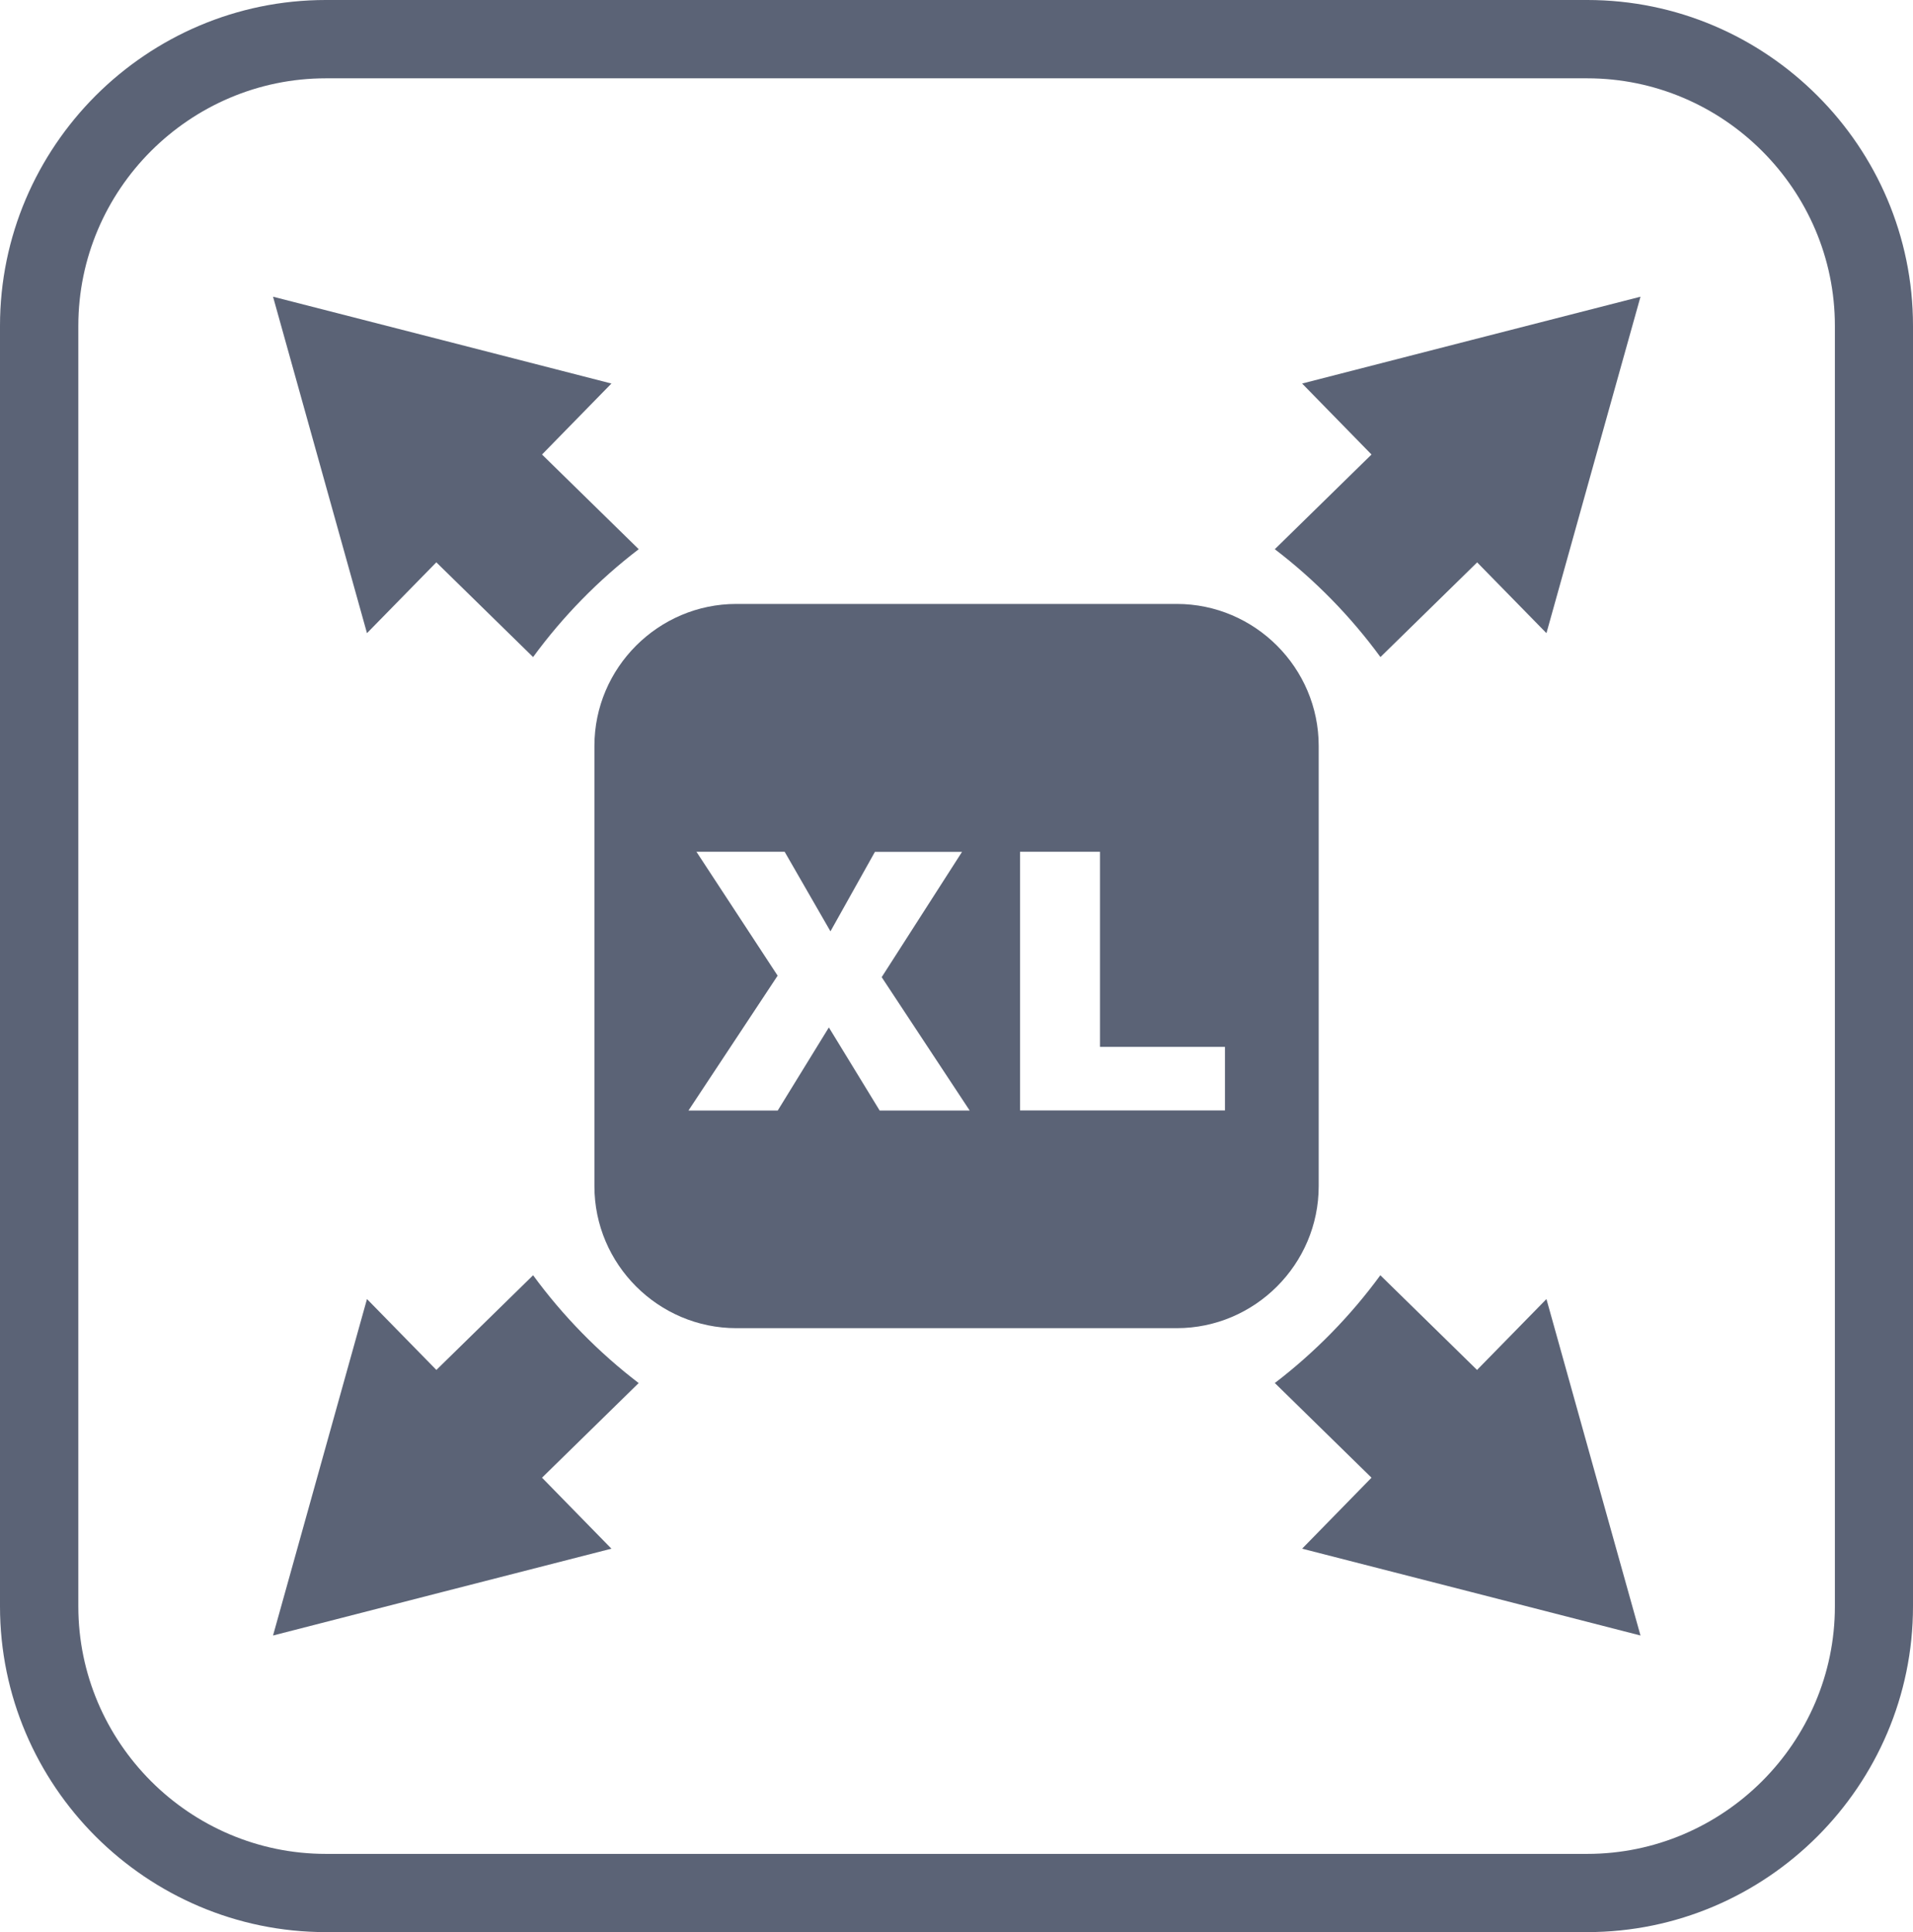
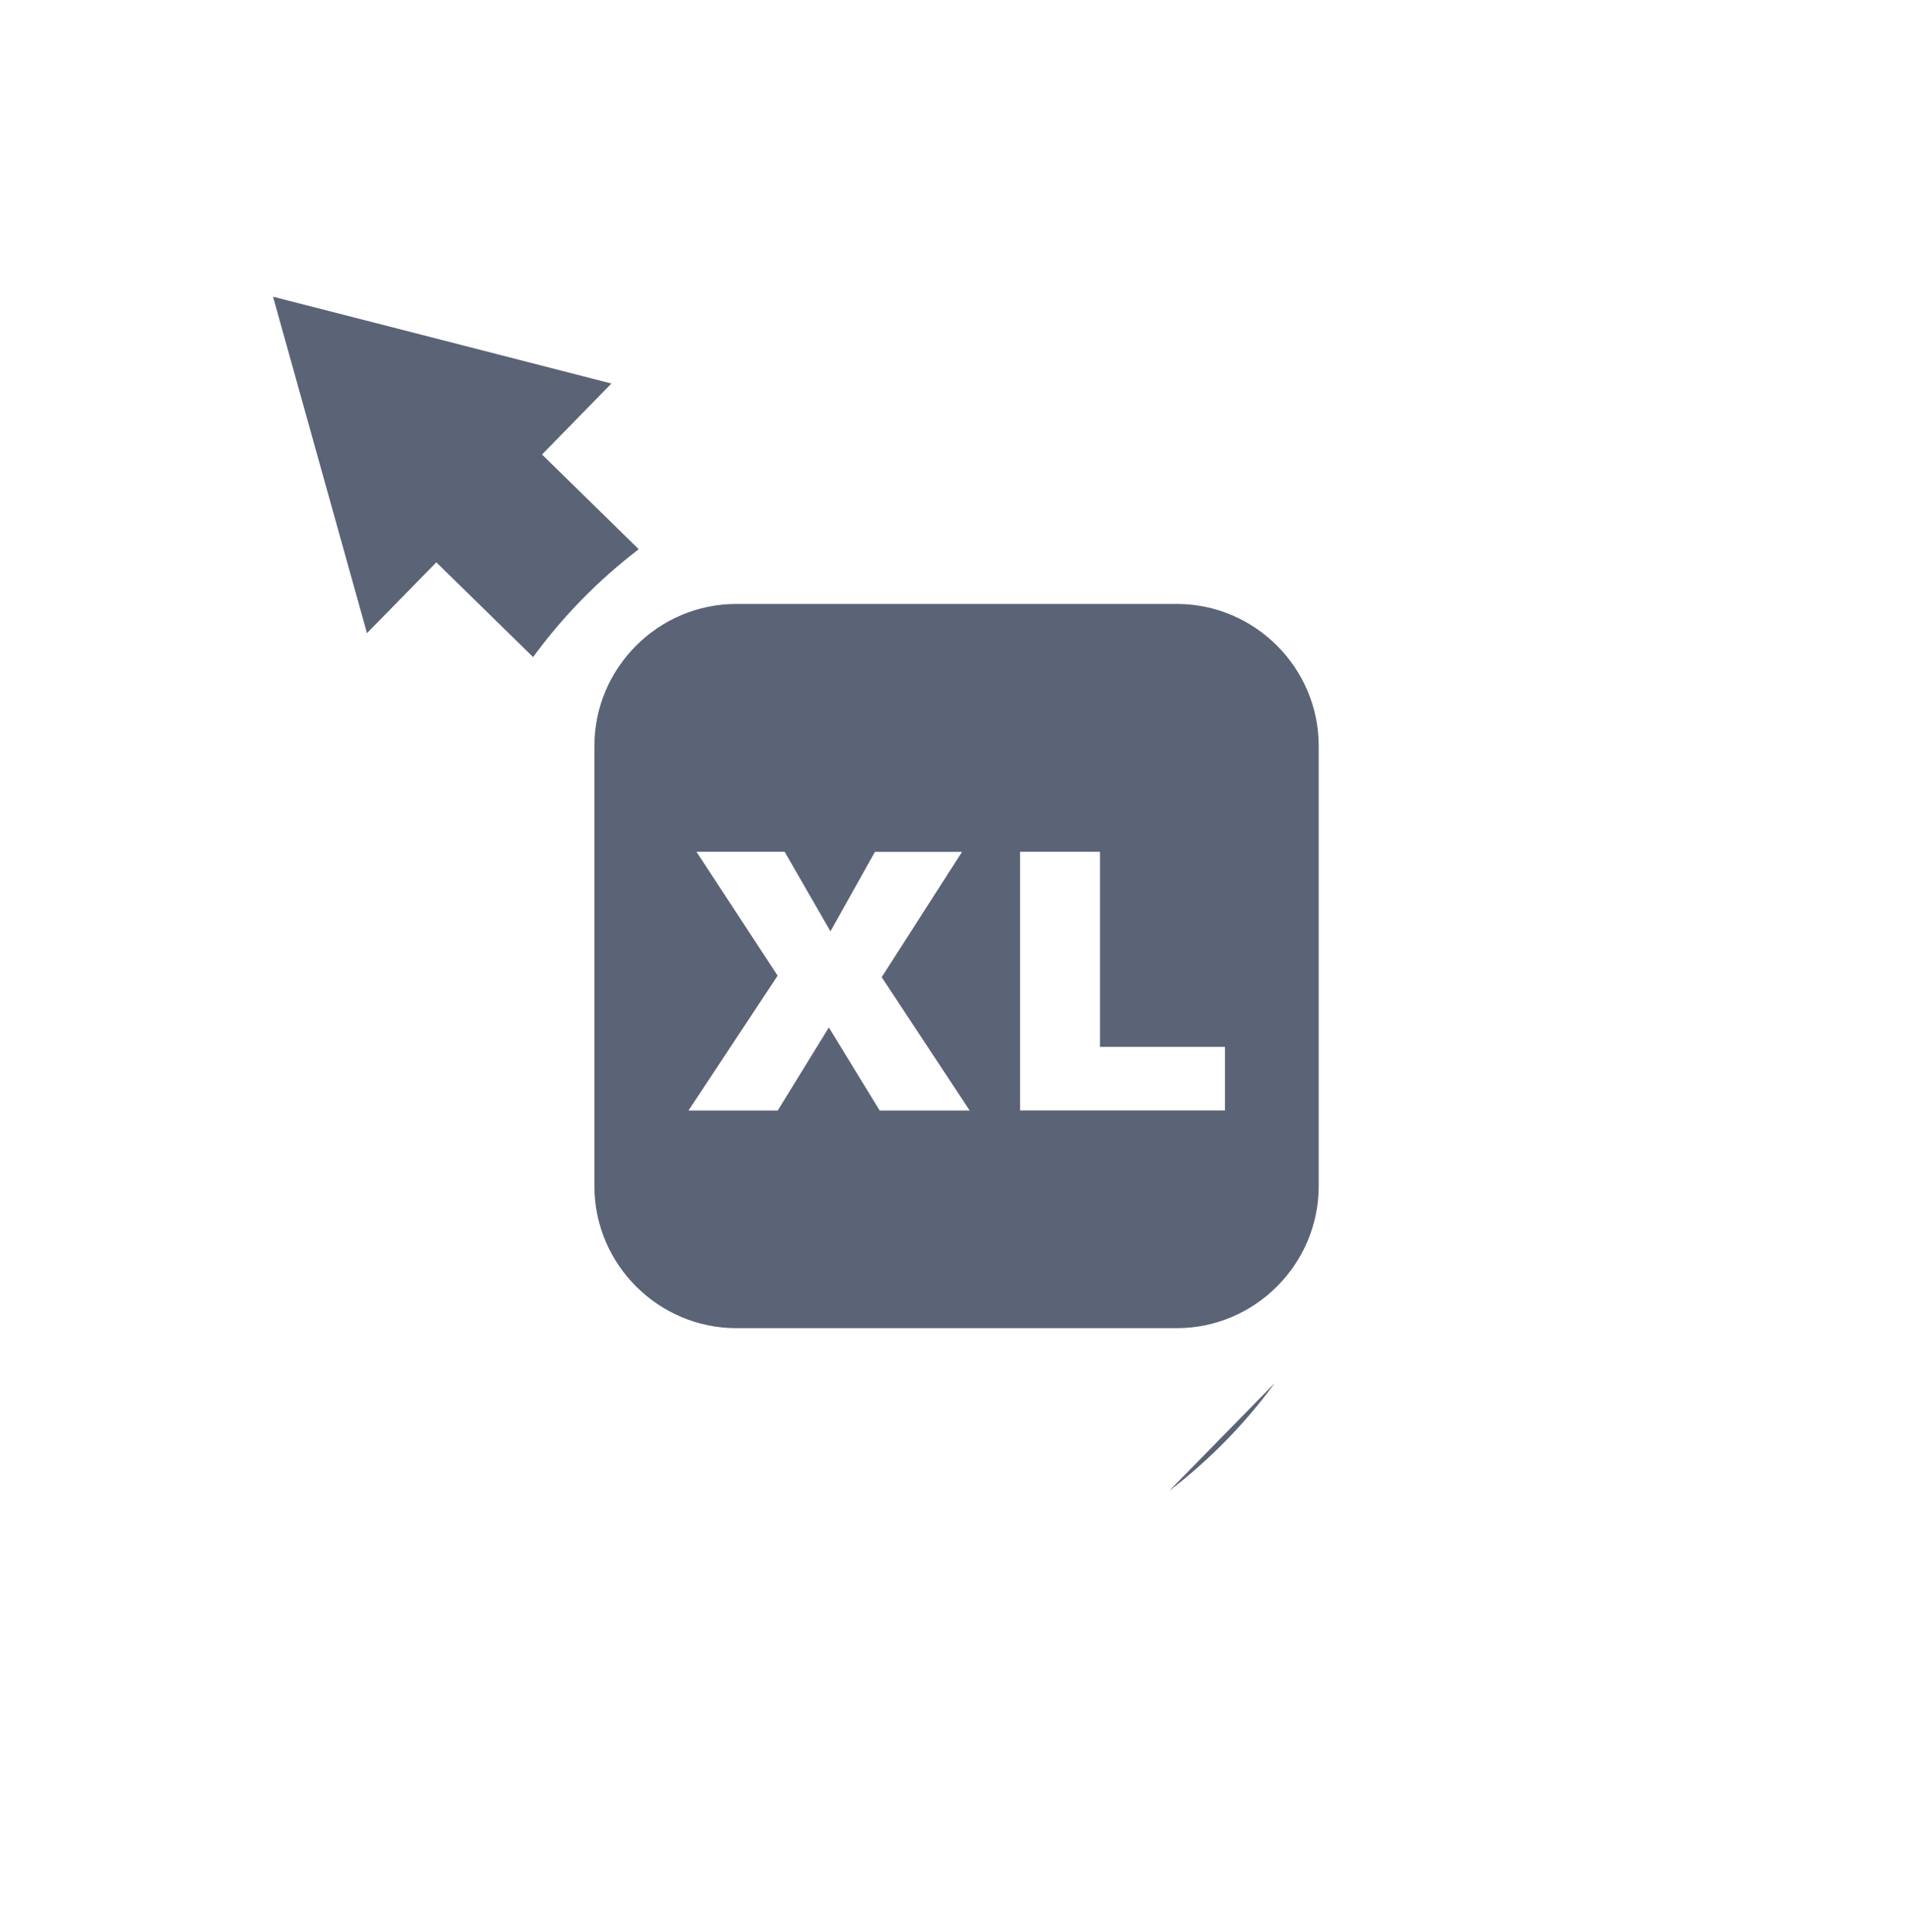
<svg xmlns="http://www.w3.org/2000/svg" id="Layer_2" data-name="Layer 2" viewBox="0 0 180 181.82">
  <defs>
    <style>
      .cls-1, .cls-2 {
        fill: #5b6376;
      }

      .cls-2 {
        fill-rule: evenodd;
      }
    </style>
  </defs>
  <g id="Layer_1-2" data-name="Layer 1">
    <g>
-       <path class="cls-1" d="M30.66,0h118.69c8.44,0,16.1,3.45,21.65,9,5.56,5.55,9,13.22,9,21.66v120.5c0,8.43-3.45,16.1-9,21.65-5.55,5.55-13.22,9-21.65,9H30.66c-8.43,0-16.1-3.45-21.66-9-5.55-5.55-9-13.22-9-21.65V30.66C0,22.22,3.45,14.56,9,9,14.56,3.45,22.22,0,30.66,0m118.69,7.37H30.66c-6.4,0-12.22,2.62-16.45,6.84-4.22,4.22-6.84,10.05-6.84,16.45v120.5c0,6.4,2.62,12.22,6.84,16.45,4.22,4.22,10.05,6.84,16.45,6.84h118.69c6.4,0,12.22-2.62,16.45-6.84,4.22-4.22,6.85-10.05,6.85-16.45V30.66c0-6.4-2.62-12.22-6.85-16.45-4.22-4.22-10.05-6.84-16.45-6.84Z" />
-       <path class="cls-2" d="M41.06,52.92h0l9.1,8.91c2.81-3.84,6.16-7.26,9.94-10.15l-9.1-8.91,6.53-6.68-15.92-4.09-15.92-4.08,4.42,15.83,4.42,15.83,6.53-6.67Zm78.89,77.22l9.1,8.91-6.53,6.68,15.92,4.08,15.92,4.09-4.43-15.83-4.42-15.83-6.53,6.67-9.1-8.91c-2.81,3.84-6.16,7.26-9.94,10.15Z" />
-       <path class="cls-2" d="M138.99,52.92h0l-9.1,8.91c-2.81-3.84-6.16-7.26-9.94-10.15l9.1-8.91-6.53-6.68,15.92-4.09,15.92-4.08-4.43,15.83-4.42,15.83-6.53-6.67ZM60.1,130.14l-9.1,8.91,6.53,6.68-15.92,4.08-15.92,4.09,4.42-15.83,4.42-15.83,6.53,6.67,9.1-8.91c2.81,3.84,6.16,7.26,9.94,10.15Z" />
+       <path class="cls-2" d="M41.06,52.92h0l9.1,8.91c2.81-3.84,6.16-7.26,9.94-10.15l-9.1-8.91,6.53-6.68-15.92-4.09-15.92-4.08,4.42,15.83,4.42,15.83,6.53-6.67Zm78.89,77.22c-2.81,3.84-6.16,7.26-9.94,10.15Z" />
      <path class="cls-2" d="M69.29,56.83h41.43c7.35,0,13.36,6.01,13.36,13.36v41.43c0,7.35-6.01,13.36-13.36,13.36h-41.43c-7.35,0-13.36-6.01-13.36-13.36v-41.43c0-7.35,6.01-13.36,13.36-13.36m26.69,23.32h0v24.34h19.28v-5.98h-11.76v-18.36h-7.51Zm-13.65,0l-4.19,7.49-4.31-7.49h-8.3l7.64,11.66-8.39,12.69h8.4l4.81-7.82,4.78,7.82h8.47l-8.28-12.55,7.56-11.79h-8.19Z" />
    </g>
  </g>
</svg>